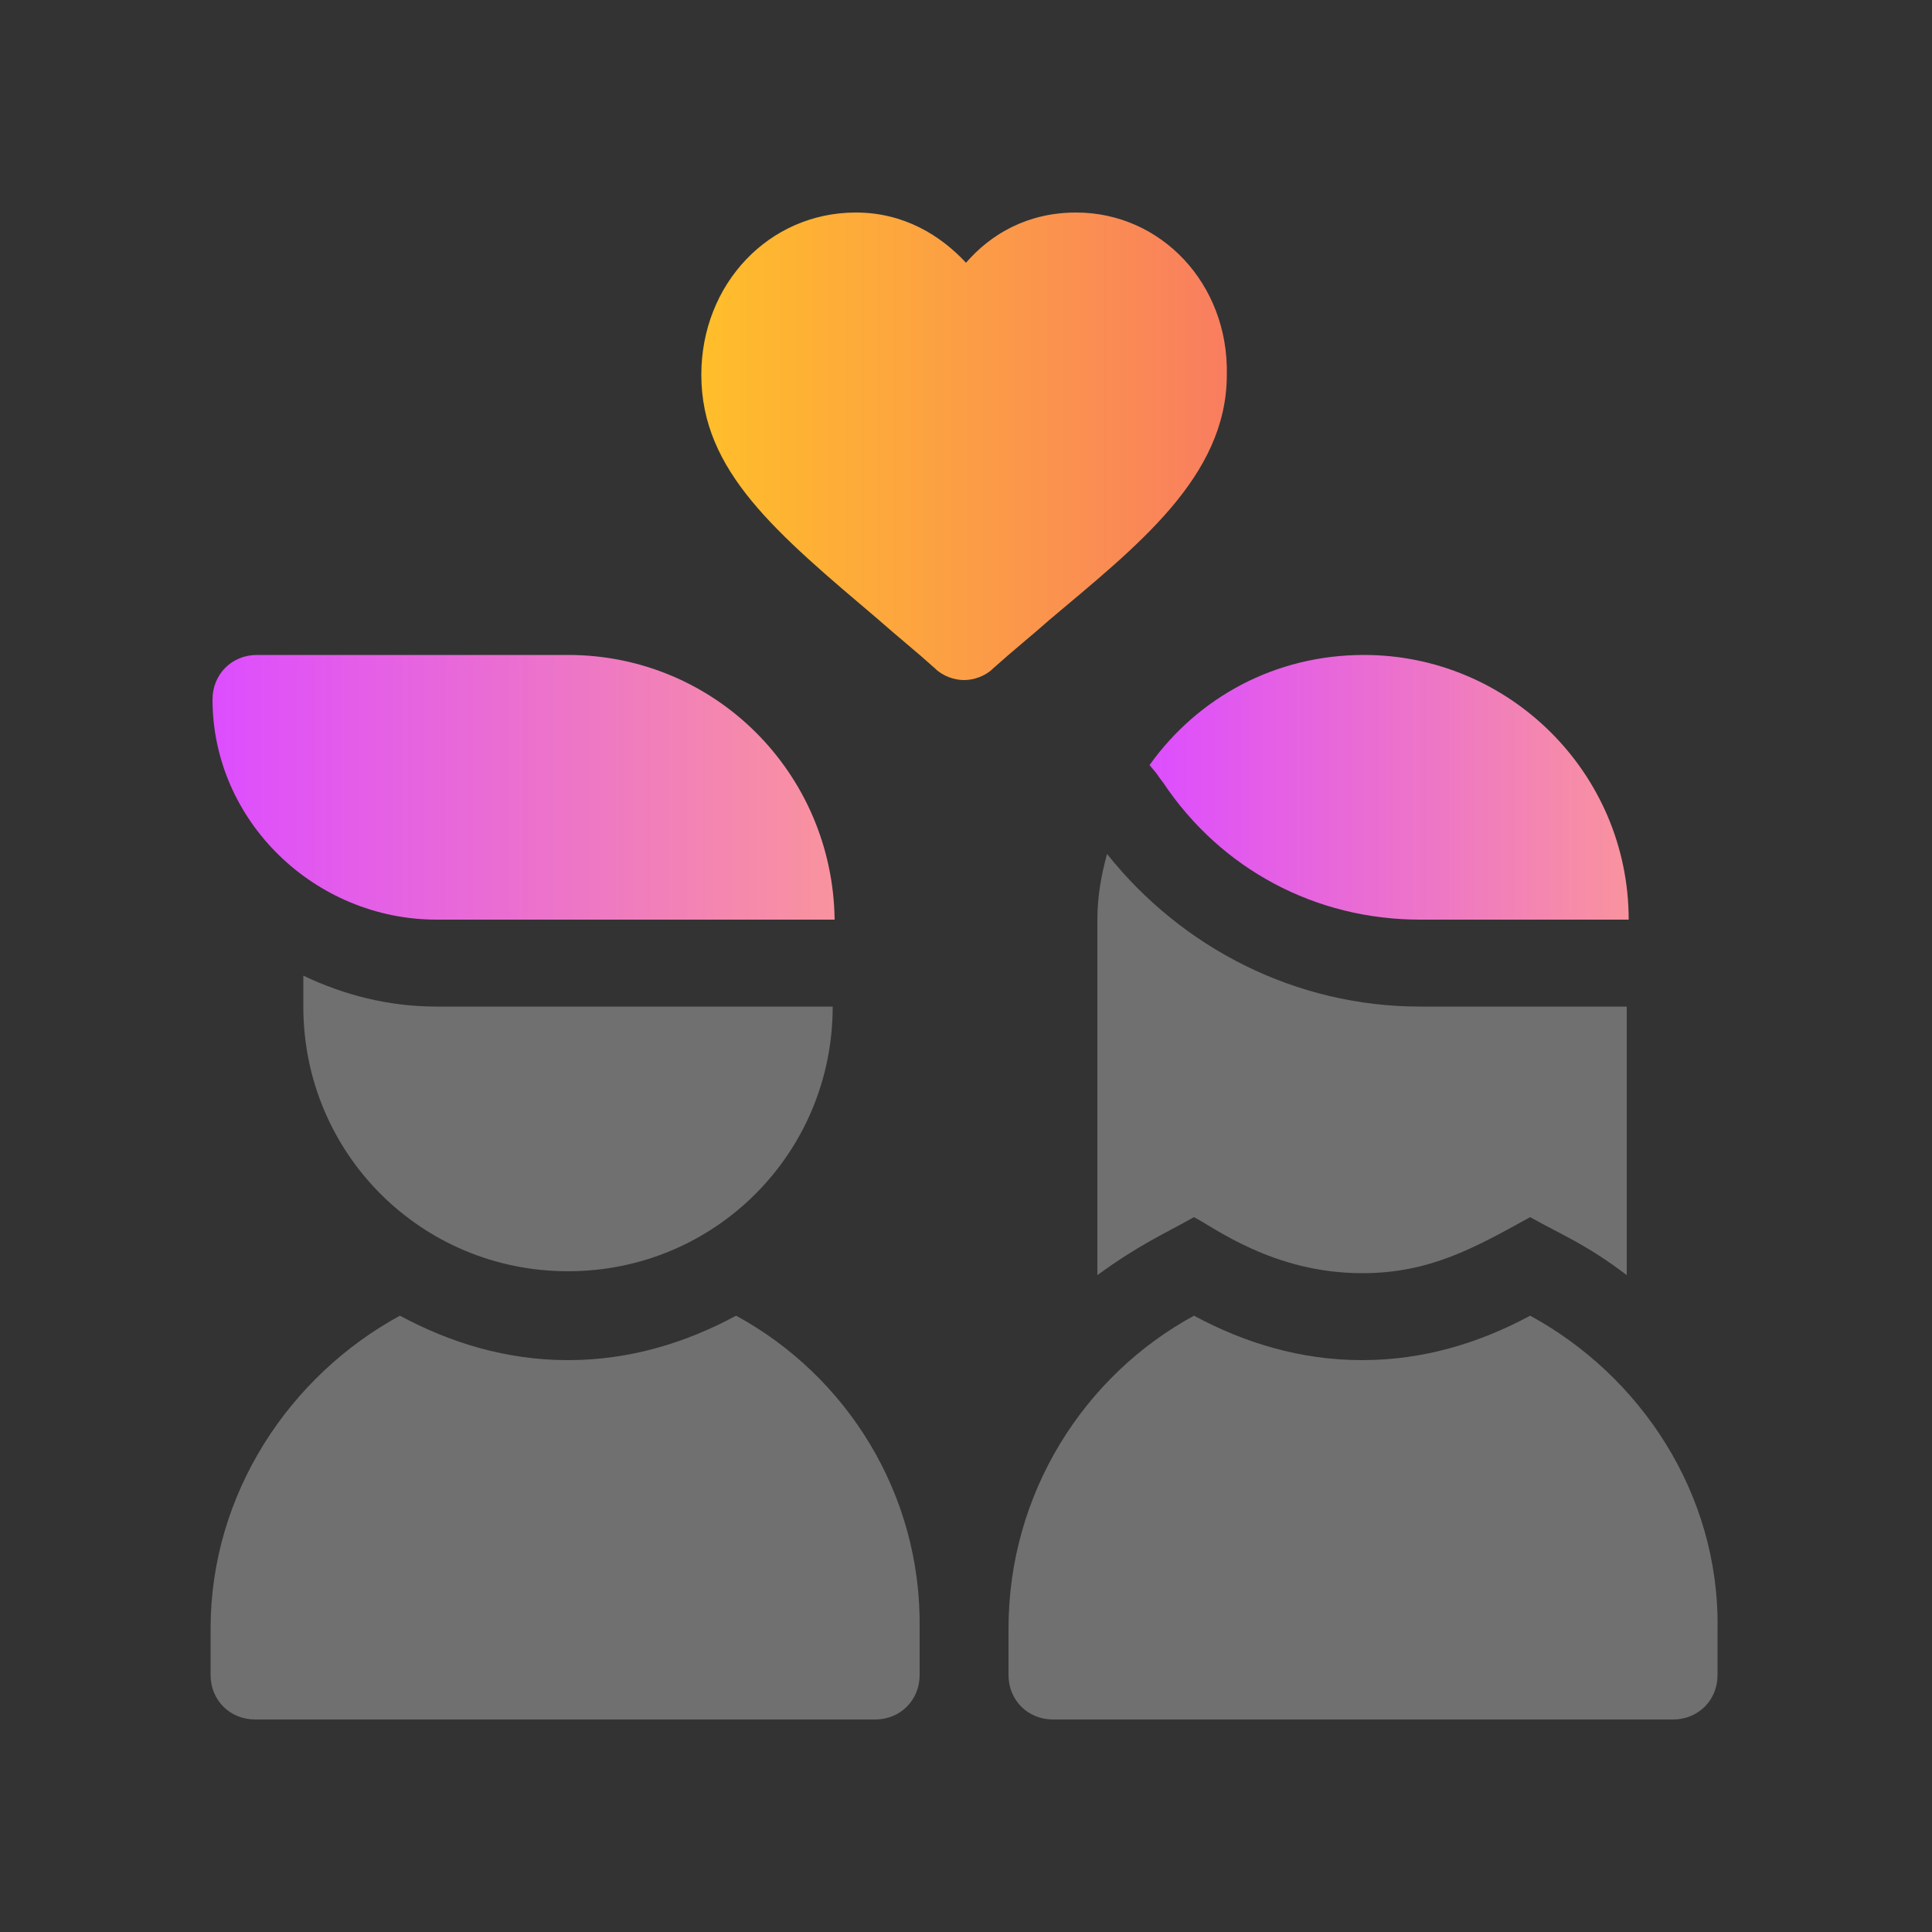
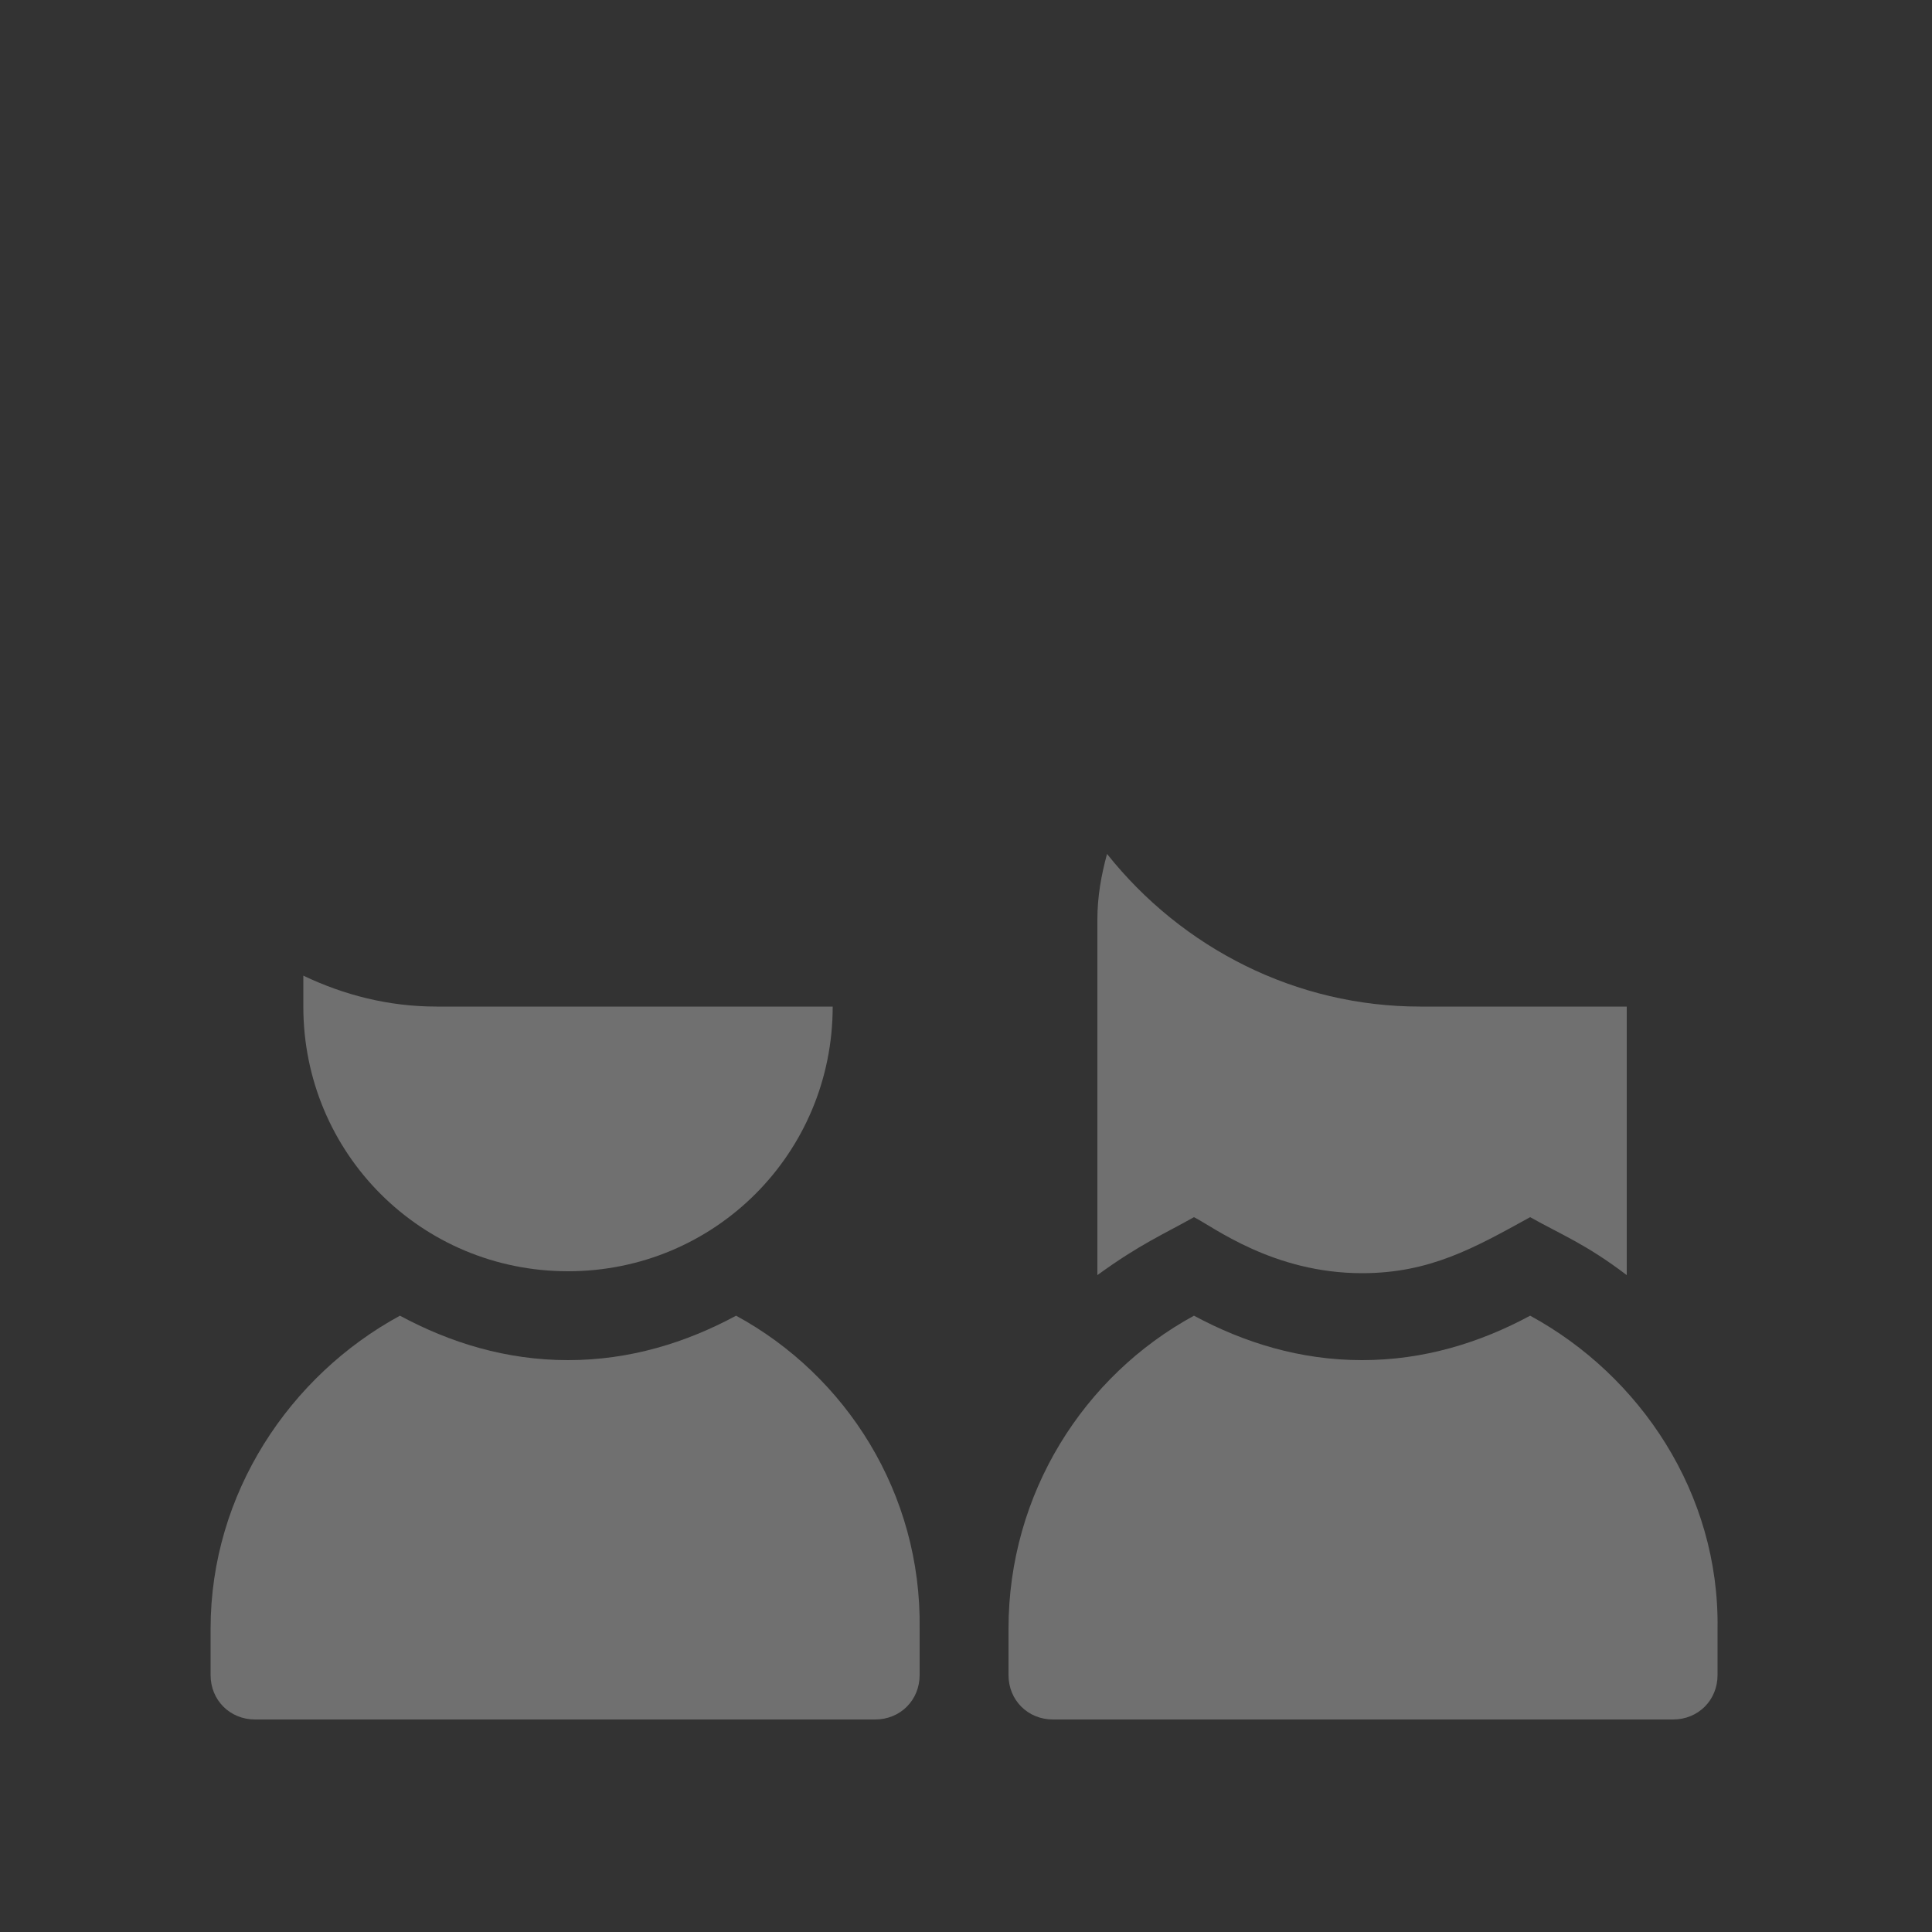
<svg xmlns="http://www.w3.org/2000/svg" version="1.1" id="Layer_1" x="0px" y="0px" viewBox="0 0 100 100" style="enable-background:new 0 0 100 100;" xml:space="preserve">
  <rect x="0" y="0" width="100" height="100" fill="#333333" stroke="none" />
  <style type="text/css">
	.st0{fill:url(#SVGID_1_);}
	.st1{opacity:0.3;fill:#FFFFFF;}
	.st2{fill:url(#SVGID_2_);}
	.st3{fill:url(#SVGID_3_);}
	.st4{fill:url(#SVGID_4_);}
	.st5{fill:url(#SVGID_5_);}
	.st6{fill:url(#SVGID_6_);}
	.st7{fill:url(#SVGID_7_);}
	.st8{fill:url(#SVGID_8_);}
	.st9{fill:url(#SVGID_9_);}
	.st10{fill:url(#SVGID_10_);}
	.st11{fill:url(#SVGID_11_);}
	.st12{fill:url(#SVGID_12_);}
	.st13{fill:url(#SVGID_13_);}
	.st14{fill:url(#SVGID_14_);}
	.st15{fill:url(#SVGID_15_);}
	.st16{fill:url(#SVGID_16_);}
	.st17{fill:url(#SVGID_17_);}
	.st18{fill:url(#SVGID_18_);}
	.st19{fill:url(#SVGID_19_);}
	.st20{fill:url(#SVGID_20_);}
	.st21{fill:#FFB69F;}
	.st22{fill:url(#SVGID_21_);}
	.st23{fill:url(#SVGID_22_);}
	.st24{fill:url(#SVGID_23_);}
	.st25{fill:url(#SVGID_24_);}
	.st26{opacity:0.3;}
	.st27{fill:#FFFFFF;}
	.st28{fill:url(#SVGID_25_);}
</style>
  <g>
    <g>
      <g>
        <linearGradient id="SVGID_1_" gradientUnits="userSpaceOnUse" x1="36.376" y1="23.111" x2="63.624" y2="23.111">
          <stop offset="2.492013e-07" style="stop-color:#FFBE2A" />
          <stop offset="1" style="stop-color:#F97D60" />
        </linearGradient>
-         <path class="st0" d="M55.7,11c-2.5,0-4.4,1.1-5.7,2.6c-1.3-1.4-3.2-2.6-5.7-2.6c-4.5,0-8,3.7-8,8.4c0,5,3.9,8.2,9.2,12.7     c0.9,0.8,1.9,1.6,2.9,2.5c0.4,0.4,1,0.6,1.5,0.6c0.5,0,1.1-0.2,1.5-0.6c1-0.9,2-1.7,2.9-2.5c4.5-3.8,9.2-7.4,9.2-12.7     C63.6,14.7,60.1,11,55.7,11z" />
      </g>
    </g>
    <g>
      <g>
        <linearGradient id="SVGID_2_" gradientUnits="userSpaceOnUse" x1="11" y1="40.707" x2="43.145" y2="40.707">
          <stop offset="0" style="stop-color:#DD4DFF" />
          <stop offset="1" style="stop-color:#F9939E" />
        </linearGradient>
-         <path class="st2" d="M29.4,33.9H13.3c-1.3,0-2.3,1-2.3,2.3c0,6.3,5.3,11.4,11.6,11.4h20.6C43.1,40,37,33.9,29.4,33.9z" />
      </g>
    </g>
    <g class="st26">
      <g>
        <g>
          <path class="st27" d="M22.6,52.1c-2.5,0-4.8-0.6-6.9-1.6v1.6c0,7.6,6.1,13.7,13.7,13.7s13.7-6.1,13.7-13.7H22.6z" />
        </g>
      </g>
    </g>
    <g>
      <g>
        <linearGradient id="SVGID_3_" gradientUnits="userSpaceOnUse" x1="59.505" y1="40.707" x2="84.277" y2="40.707">
          <stop offset="0" style="stop-color:#DD4DFF" />
          <stop offset="1" style="stop-color:#F9939E" />
        </linearGradient>
-         <path class="st3" d="M70.6,33.9c-4.6,0-8.6,2.2-11.1,5.7c0.6,0.7,0.3,0.4,0.7,0.9c3,4.5,7.9,7.1,13.3,7.1h10.8     C84.3,40,78.1,33.9,70.6,33.9z" />
      </g>
    </g>
    <g class="st26">
      <g>
        <g>
          <path class="st27" d="M38.1,68.1c-2.6,1.4-5.5,2.3-8.7,2.3s-6.1-0.9-8.7-2.3c-5.7,3.1-9.8,9.2-9.8,16.2v2.4c0,1.3,1,2.3,2.3,2.3      h32.1c1.3,0,2.3-1,2.3-2.3v-2.4C47.7,77.3,43.8,71.2,38.1,68.1z" />
        </g>
      </g>
    </g>
    <g class="st26">
      <g>
        <g>
          <path class="st27" d="M79.2,68.1c-2.6,1.4-5.5,2.3-8.7,2.3s-6.1-0.9-8.7-2.3c-5.7,3.1-9.6,9.2-9.6,16.2v2.4c0,1.3,1,2.3,2.3,2.3      h32.1c1.3,0,2.3-1,2.3-2.3v-2.4C89,77.3,84.9,71.2,79.2,68.1z" />
        </g>
      </g>
    </g>
    <g class="st26">
      <g>
        <g>
          <path class="st27" d="M73.5,52.1c-6.4,0-12.3-3-16.2-7.9c-0.3,1.1-0.5,2.2-0.5,3.4c0,0.9,0,17.3,0,18.4c2.2-1.6,3.4-2.1,5-3      c1,0.5,4.1,2.9,8.7,2.9c3.5,0,5.8-1.3,8.7-2.9c1.6,0.9,2.9,1.4,5,3V52.1H73.5z" />
        </g>
      </g>
    </g>
  </g>
</svg>